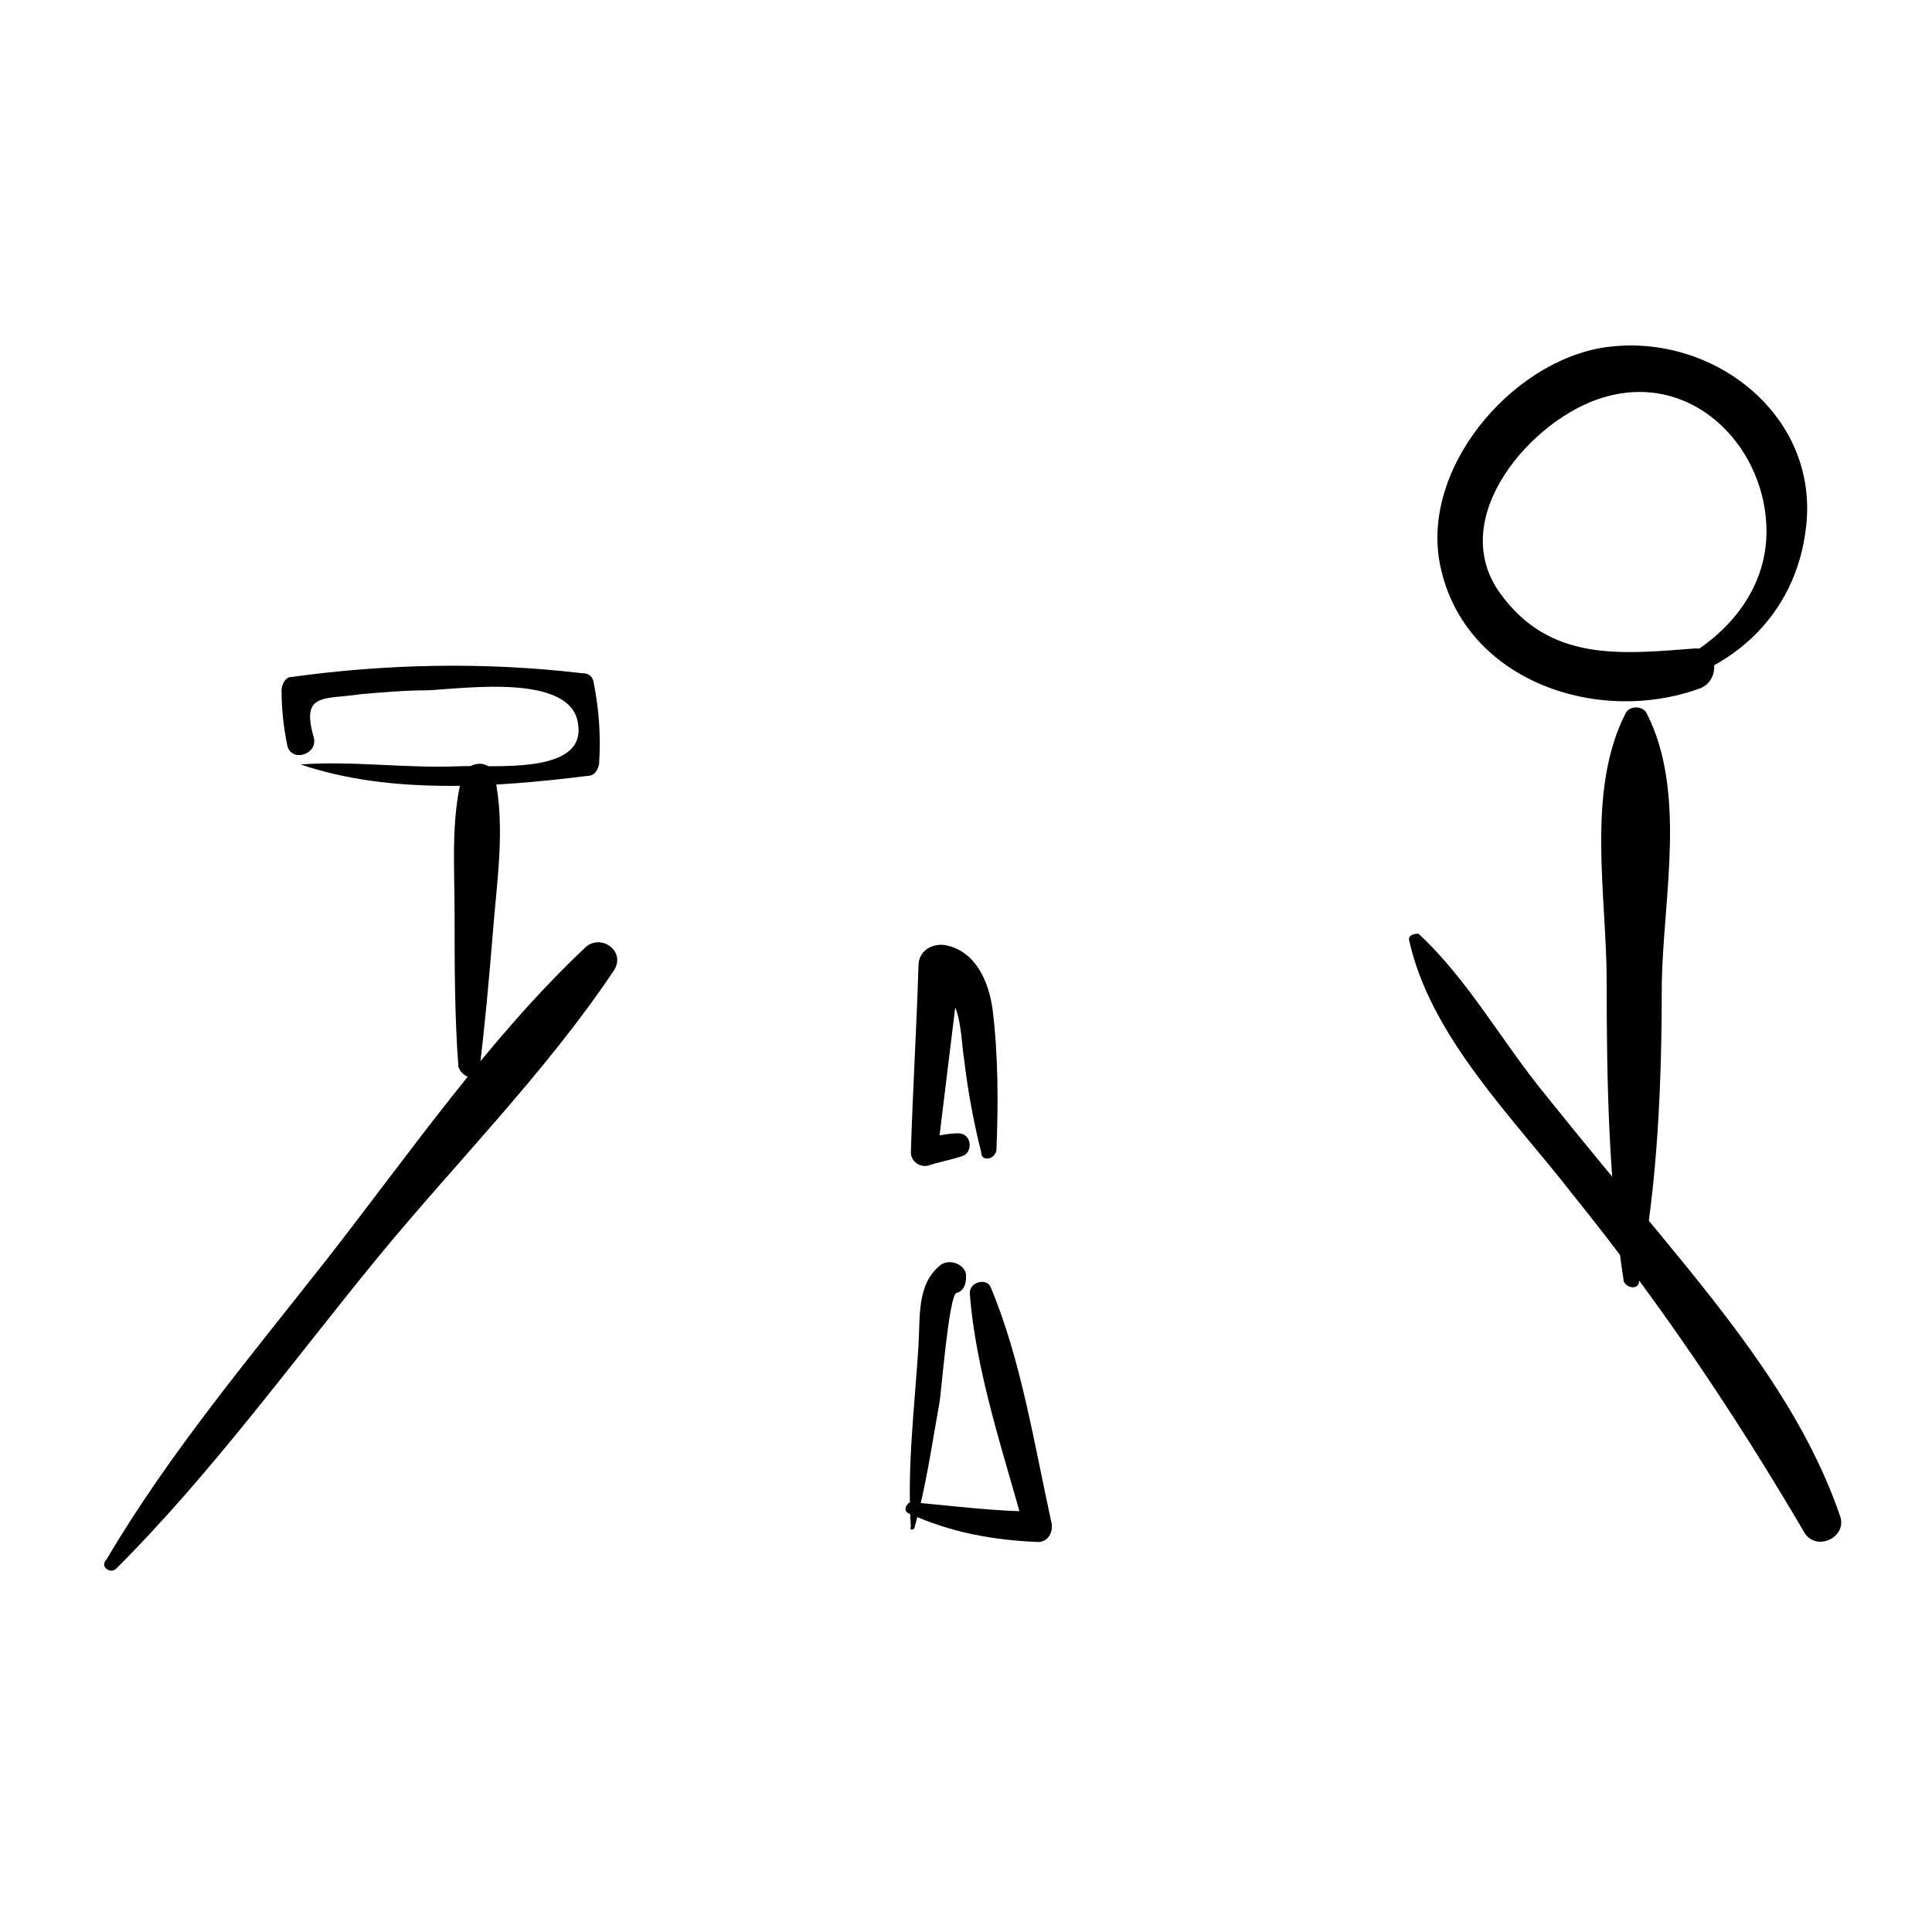
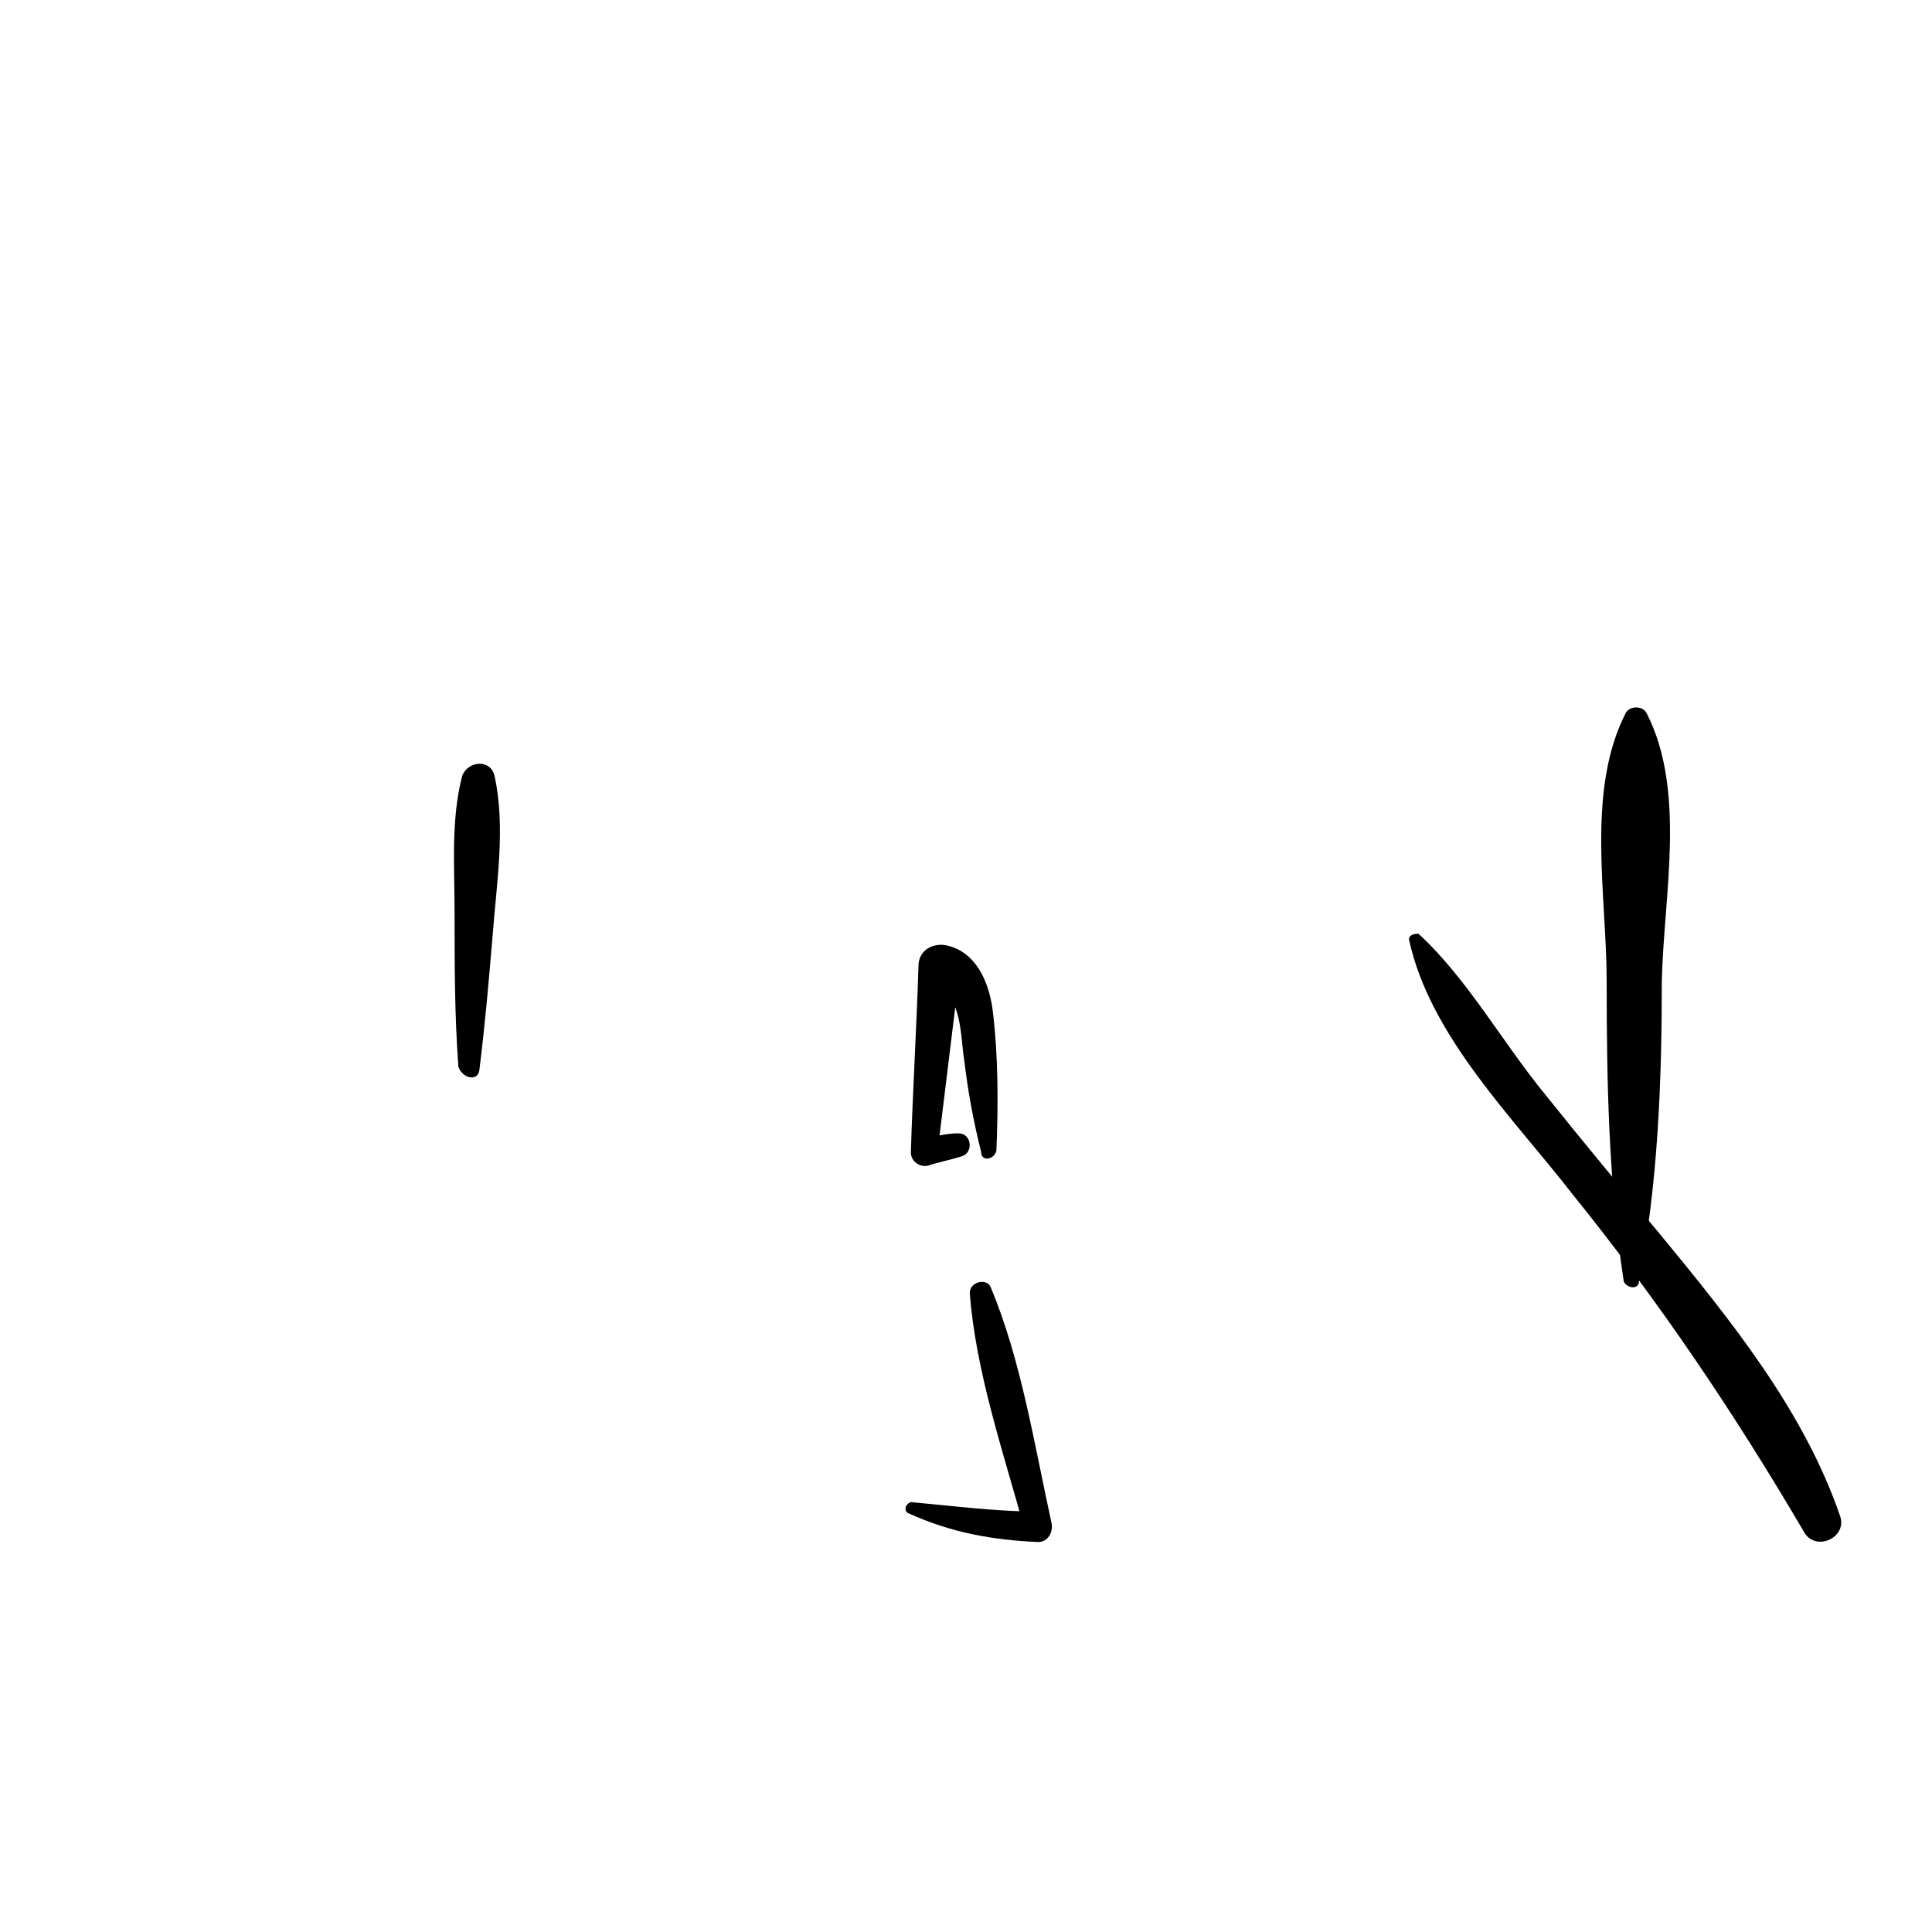
<svg xmlns="http://www.w3.org/2000/svg" fill="#000000" width="800px" height="800px" version="1.1" viewBox="144 144 512 512">
  <g>
-     <path d="m174.8 559.71c25.191-25.191 46.352-54.41 69.023-82.121 20.656-25.191 44.84-49.375 62.977-76.578 3.023-5.039-3.527-9.574-7.559-6.047-25.695 24.184-46.855 54.914-68.52 82.625-20.152 25.695-41.816 51.387-58.441 79.602-2.016 2.016 1.008 4.031 2.519 2.519z" />
    <path d="m517.39 392.95c5.543 25.695 27.711 47.359 43.328 67.512 23.176 28.719 42.824 57.938 61.465 89.68 3.023 5.039 11.082 1.512 9.574-4.031-9.574-28.215-29.223-52.395-47.863-75.066-10.078-12.09-20.152-24.184-30.23-36.777-11.586-14.105-20.656-30.73-33.754-42.824-1.512-0.004-2.519 0.5-2.519 1.508z" />
    <path d="m384.88 545.09c11.082 5.039 22.168 7.055 34.258 7.559 2.519 0 4.031-2.519 3.527-5.039-4.535-20.656-8.062-43.328-16.121-62.473-1.008-2.519-5.543-1.512-5.543 1.512 1.512 20.656 9.07 42.824 14.609 62.977 1.008-1.512 2.519-3.023 3.527-5.039-11.082 0-22.672-1.512-33.754-2.519-1.512 0.508-2.016 2.523-0.504 3.023z" />
-     <path d="m386.39 548.62c3.023-10.578 4.535-21.664 6.551-32.746 0.504-2.519 2.519-28.719 4.535-29.223s2.519-2.519 2.519-4.031v-1.008c-0.504-2.519-4.031-4.031-6.551-2.519-6.551 5.039-5.543 13.602-6.047 21.664-1.008 16.121-3.023 31.738-2.016 47.863-0.504 1.008 1.008 1.008 1.008 0z" />
    <path d="m408.06 448.87c0.504-12.09 0.504-25.191-1.008-37.281-1.008-7.559-4.535-15.617-12.594-17.129-3.527-0.504-7.055 1.512-7.055 5.543-0.504 16.625-1.512 32.746-2.016 49.375 0 2.519 2.519 4.031 4.535 3.527 3.023-1.008 6.047-1.512 9.07-2.519 3.023-1.008 2.519-6.047-1.008-6.047s-6.551 1.008-10.078 1.512c1.512 1.008 3.023 2.519 4.535 3.527 2.016-16.625 4.031-32.746 6.047-49.375-2.519 2.016-4.535 3.527-7.055 5.543 7.559 1.512 7.055 13.098 8.062 19.145 1.008 8.566 2.519 16.625 4.535 24.688-0.004 2.516 3.523 2.012 4.027-0.508z" />
    <path d="m578.35 483.63c5.039-26.199 6.047-52.898 6.047-79.602 0.504-22.672 6.551-50.383-4.031-71.039-1.008-2.016-4.535-2.016-5.543 0-10.578 20.656-5.039 48.367-5.039 71.039 0 26.703 0.504 53.402 4.535 79.602 1.008 2.012 4.031 2.012 4.031 0z" />
-     <path d="m577.34 326.95c24.184-3.023 42.824-19.145 45.344-43.832 3.023-28.719-23.68-49.879-50.883-47.359-25.191 2.016-50.883 30.73-46.352 56.93 5.543 31.234 41.312 43.832 69.023 33.754 5.543-2.016 5.039-11.082-1.512-10.578-19.648 1.512-38.289 3.527-51.387-14.609-14.609-20.152 8.566-46.352 27.207-51.891 23.176-7.055 42.32 12.09 43.328 33.754 1.008 21.16-17.129 36.273-35.77 40.809-1.016 0.504-0.512 3.023 1 3.023z" />
    <path d="m271.02 427.71c1.512-12.09 2.519-23.68 3.527-35.77 1.008-13.602 3.527-28.719 0.504-42.32-1.008-4.535-7.055-4.031-8.566 0-3.023 11.586-2.016 24.184-2.016 36.273 0 13.602 0 27.207 1.008 40.809 1.008 3.023 5.039 4.031 5.543 1.008z" />
-     <path d="m223.66 346.59c23.68 8.062 51.891 6.047 76.074 3.023 1.512 0 2.519-1.008 3.023-3.023 0.504-7.559 0-14.609-1.512-22.168-0.504-1.512-1.512-2.016-3.023-2.016-25.695-3.023-51.387-2.519-77.082 1.008-1.512 0-2.519 2.016-2.519 3.527 0 5.039 0.504 9.574 1.512 14.609 1.008 4.535 8.062 2.519 7.055-2.016-3.527-12.09 2.519-10.078 12.594-11.586 6.047-0.504 11.586-1.008 17.633-1.008 10.078-0.504 38.289-4.535 39.801 9.07 2.016 13.602-23.176 10.578-32.242 11.082-14.105 0.504-27.707-1.512-41.312-0.504v0z" />
  </g>
</svg>